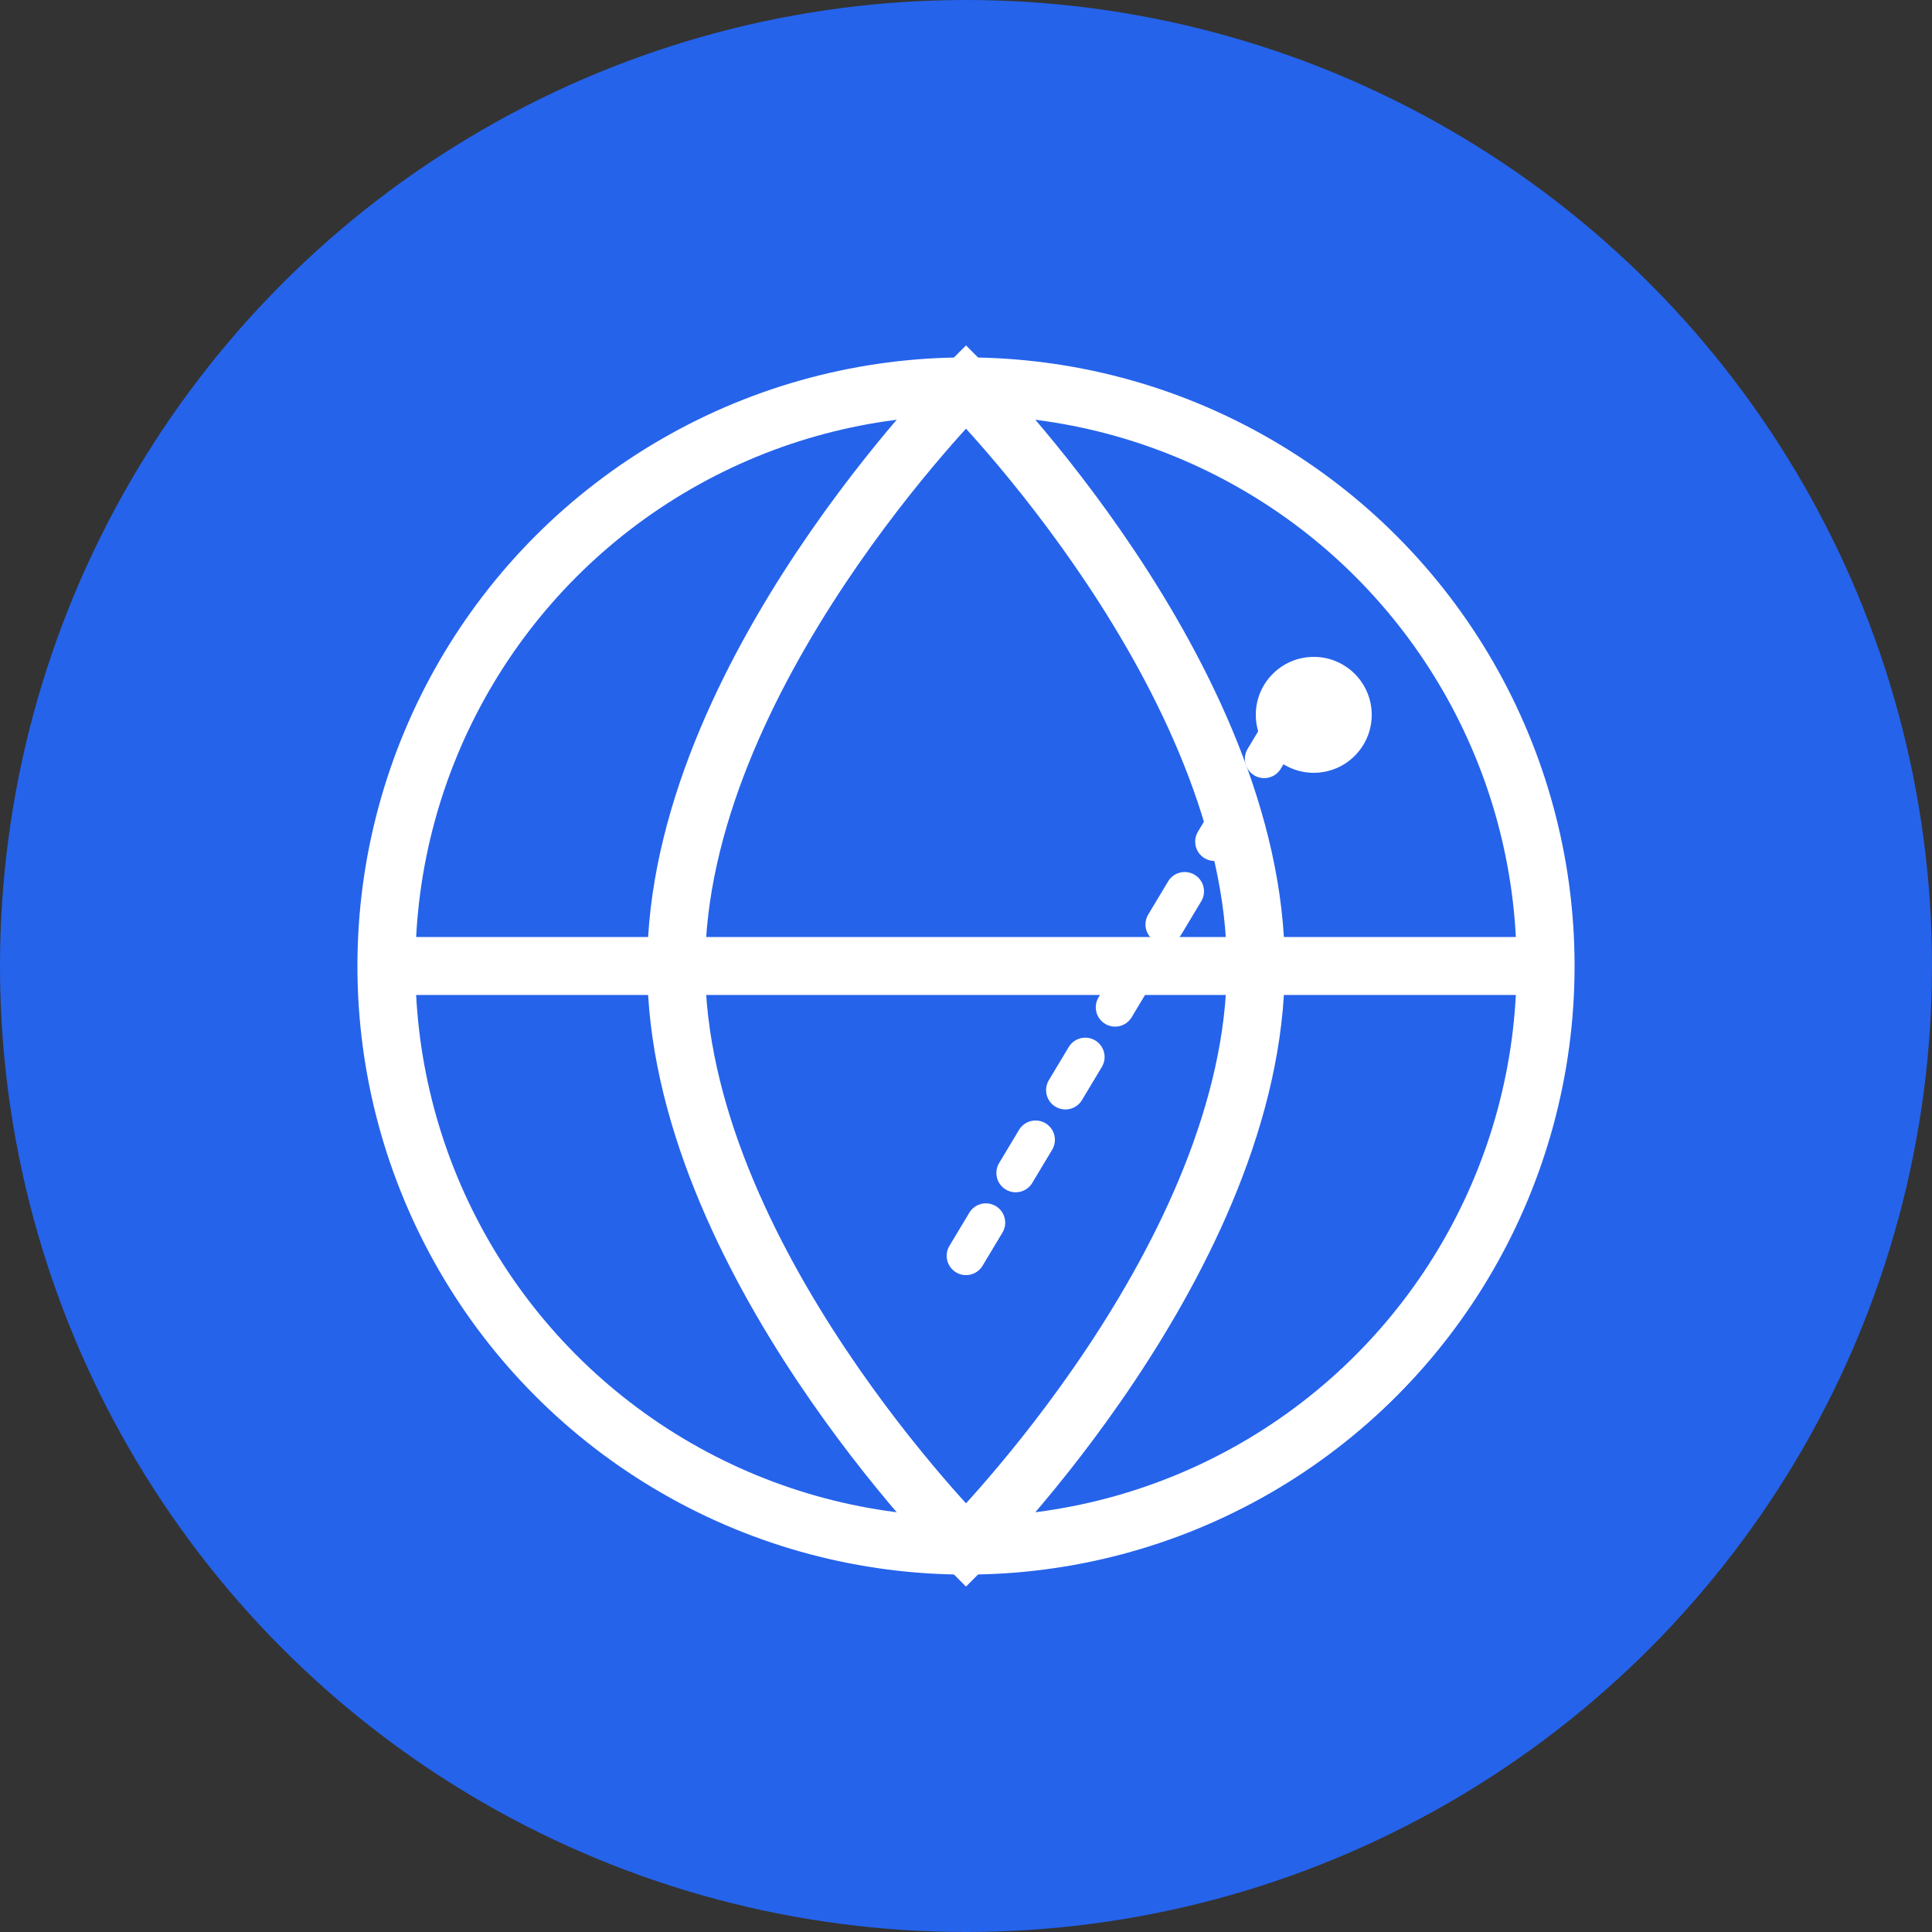
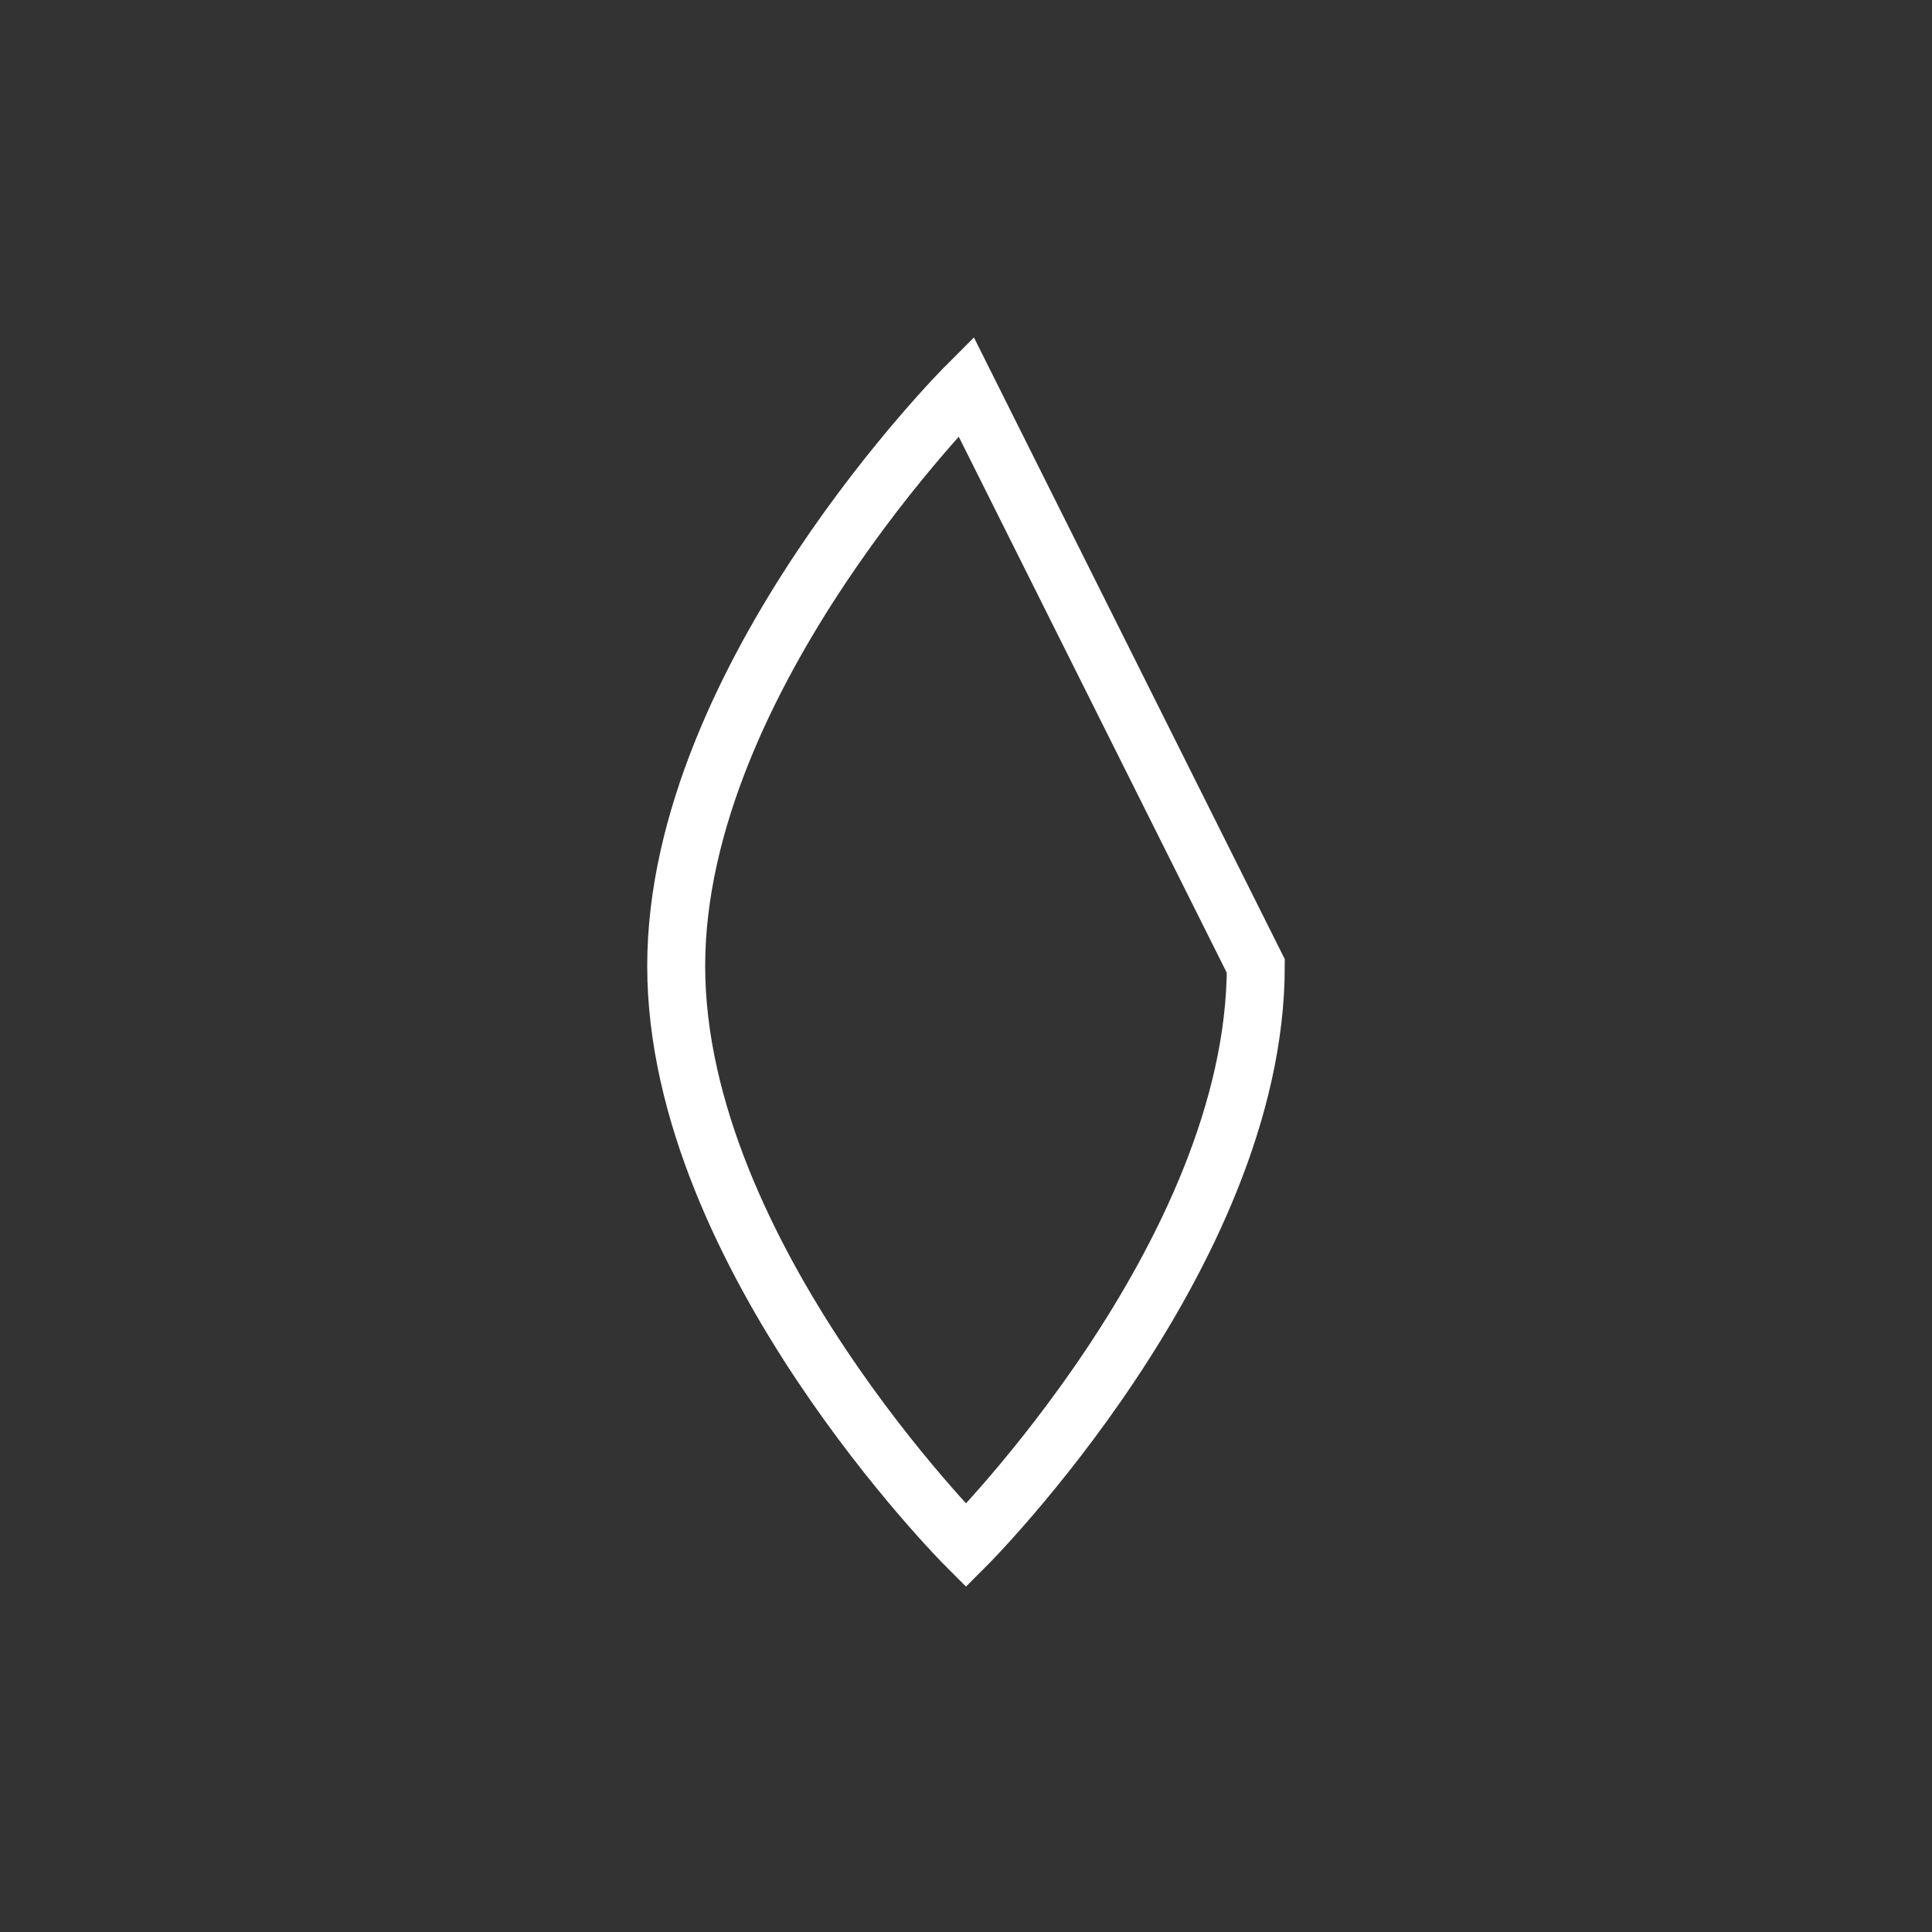
<svg xmlns="http://www.w3.org/2000/svg" width="100" height="100" viewBox="0 0 100 100" fill="none">
  <rect x="0" y="0" width="100" height="100" fill="#333333" stroke="none" />
-   <circle cx="50" cy="50" r="50" fill="#2563EB" />
-   <circle cx="50" cy="50" r="30" stroke="white" stroke-width="3" fill="none" />
-   <path d="M50 20C50 20 35 35 35 50C35 65 50 80 50 80C50 80 65 65 65 50C65 35 50 20 50 20Z" stroke="white" stroke-width="3" fill="none" />
-   <path d="M20 50h60" stroke="white" stroke-width="3" />
-   <path d="M68 40C69.657 40 71 38.657 71 37C71 35.343 69.657 34 68 34C66.343 34 65 35.343 65 37C65 38.657 66.343 40 68 40Z" fill="white" />
-   <path d="M50 65L68 35" stroke="white" stroke-width="2" stroke-linecap="round" stroke-dasharray="2 3" />
+   <path d="M50 20C50 20 35 35 35 50C35 65 50 80 50 80C50 80 65 65 65 50Z" stroke="white" stroke-width="3" fill="none" />
</svg>